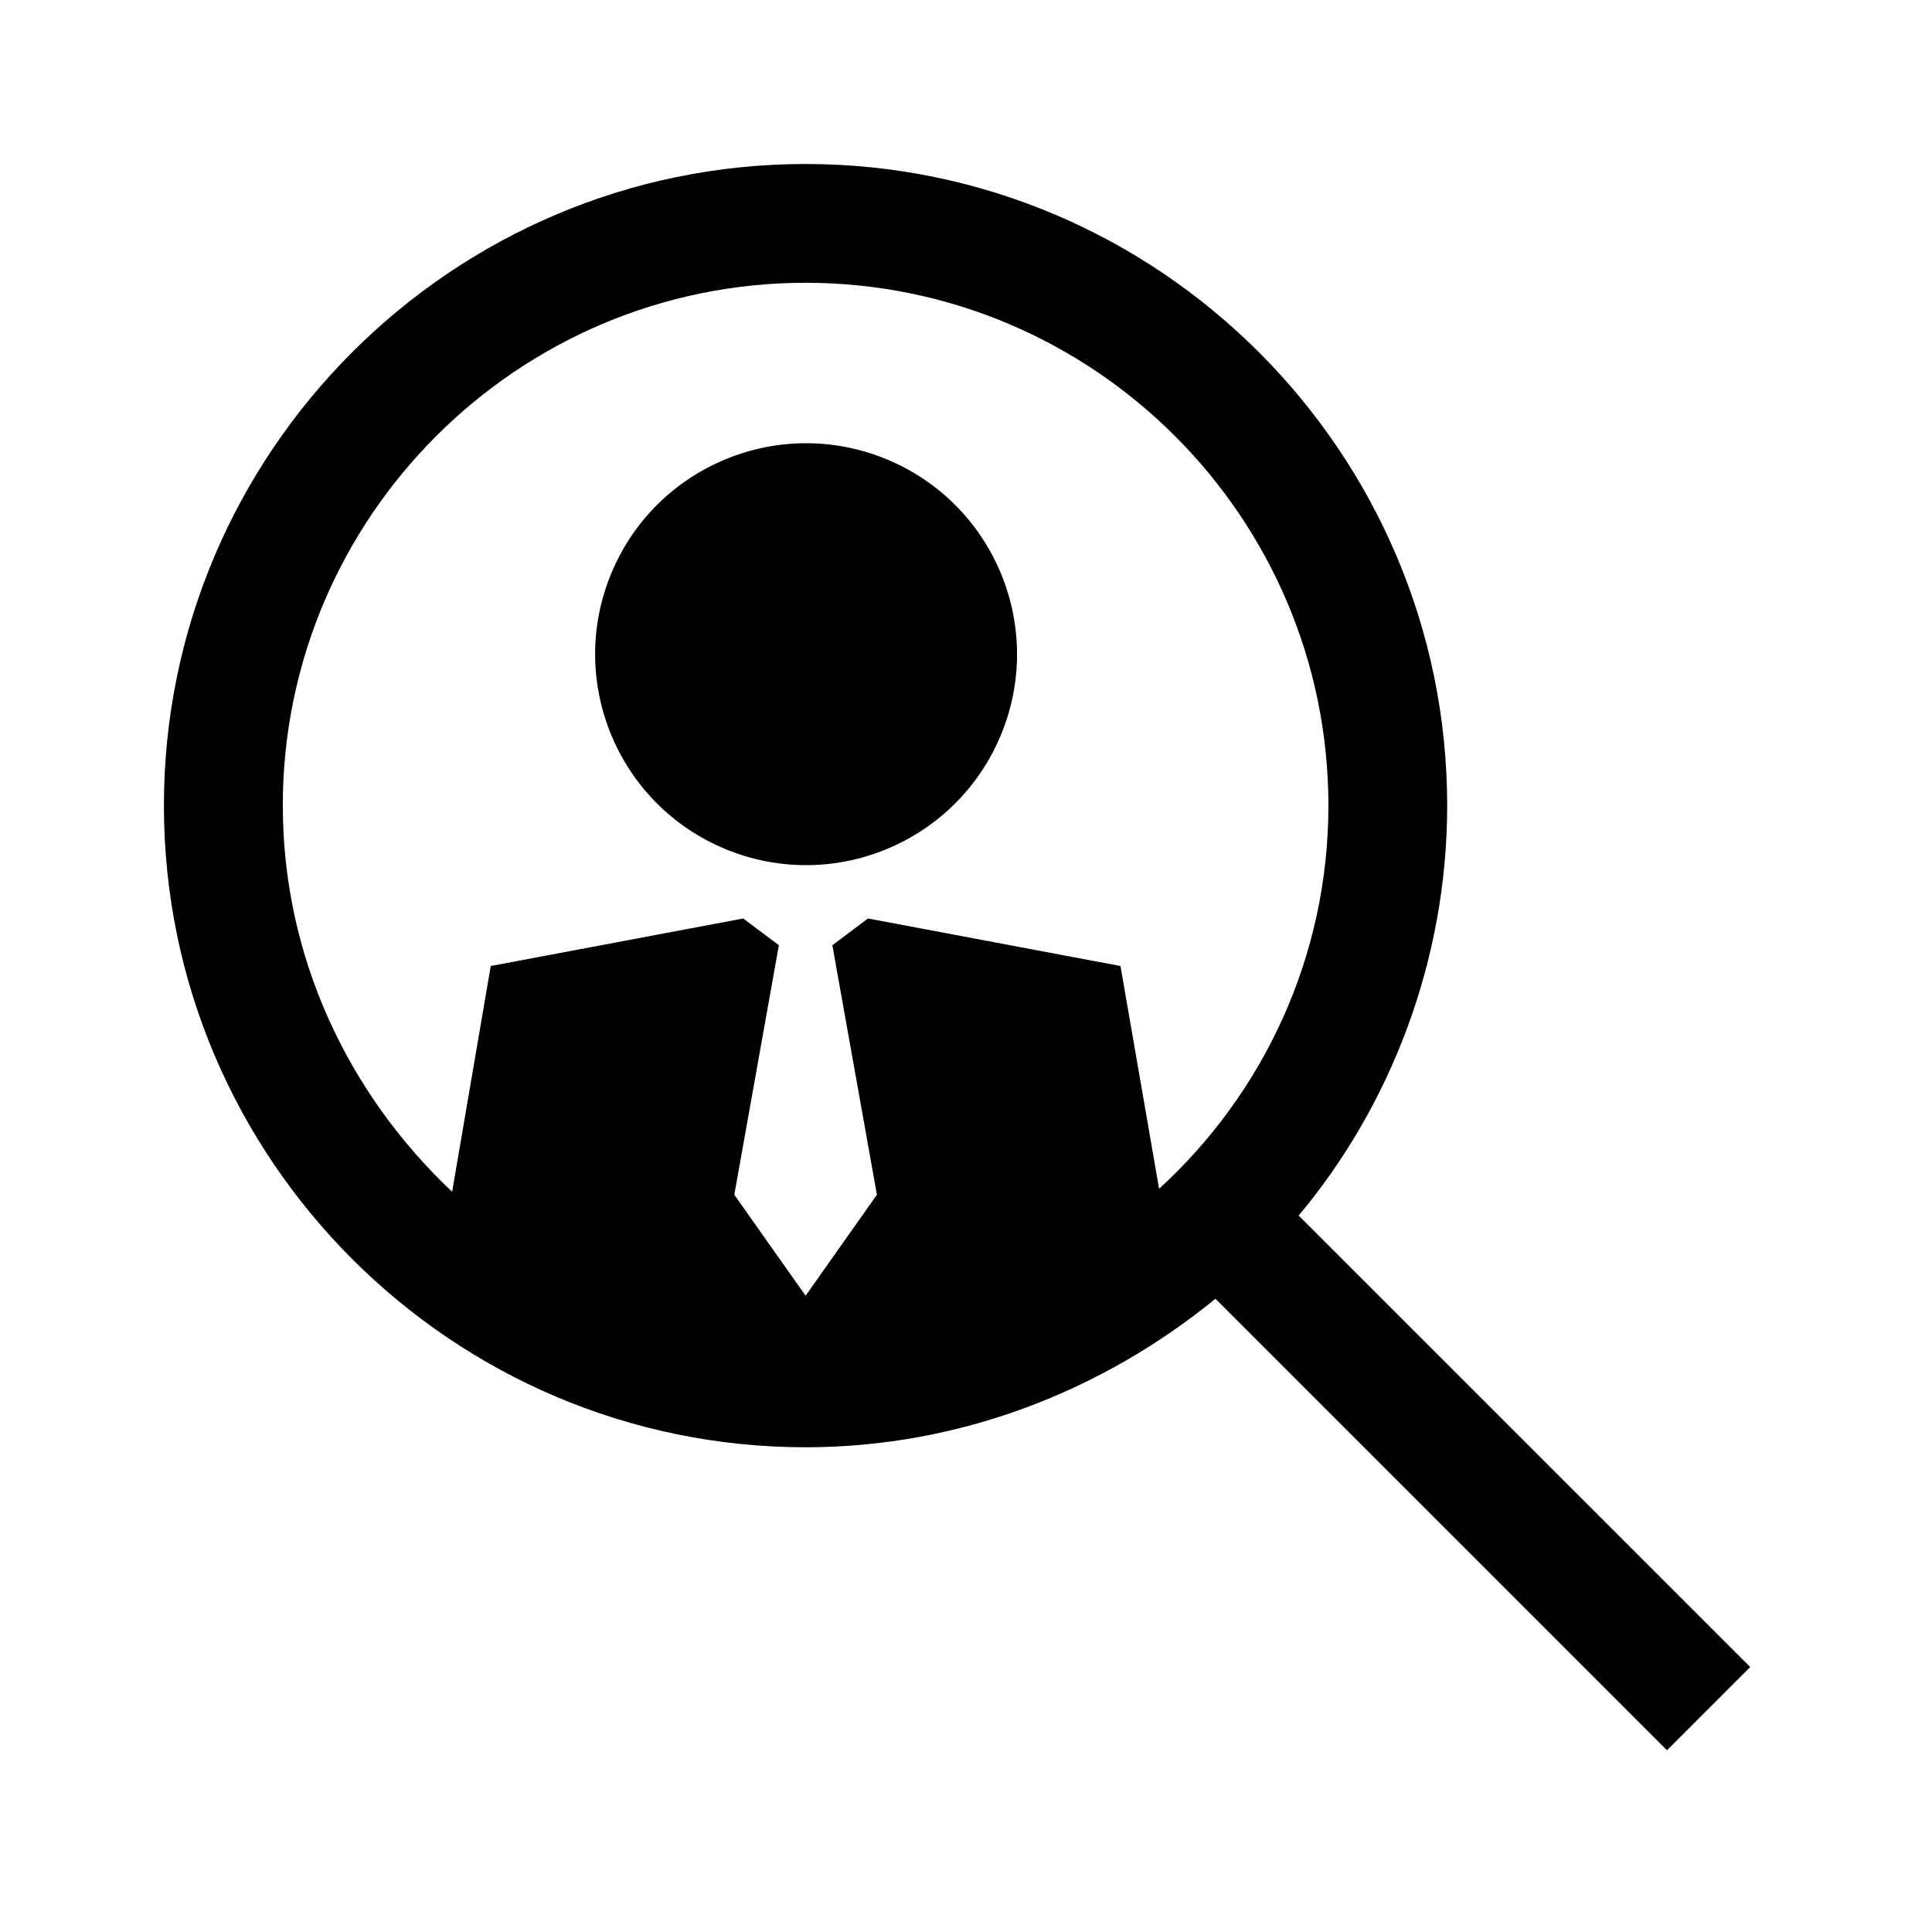
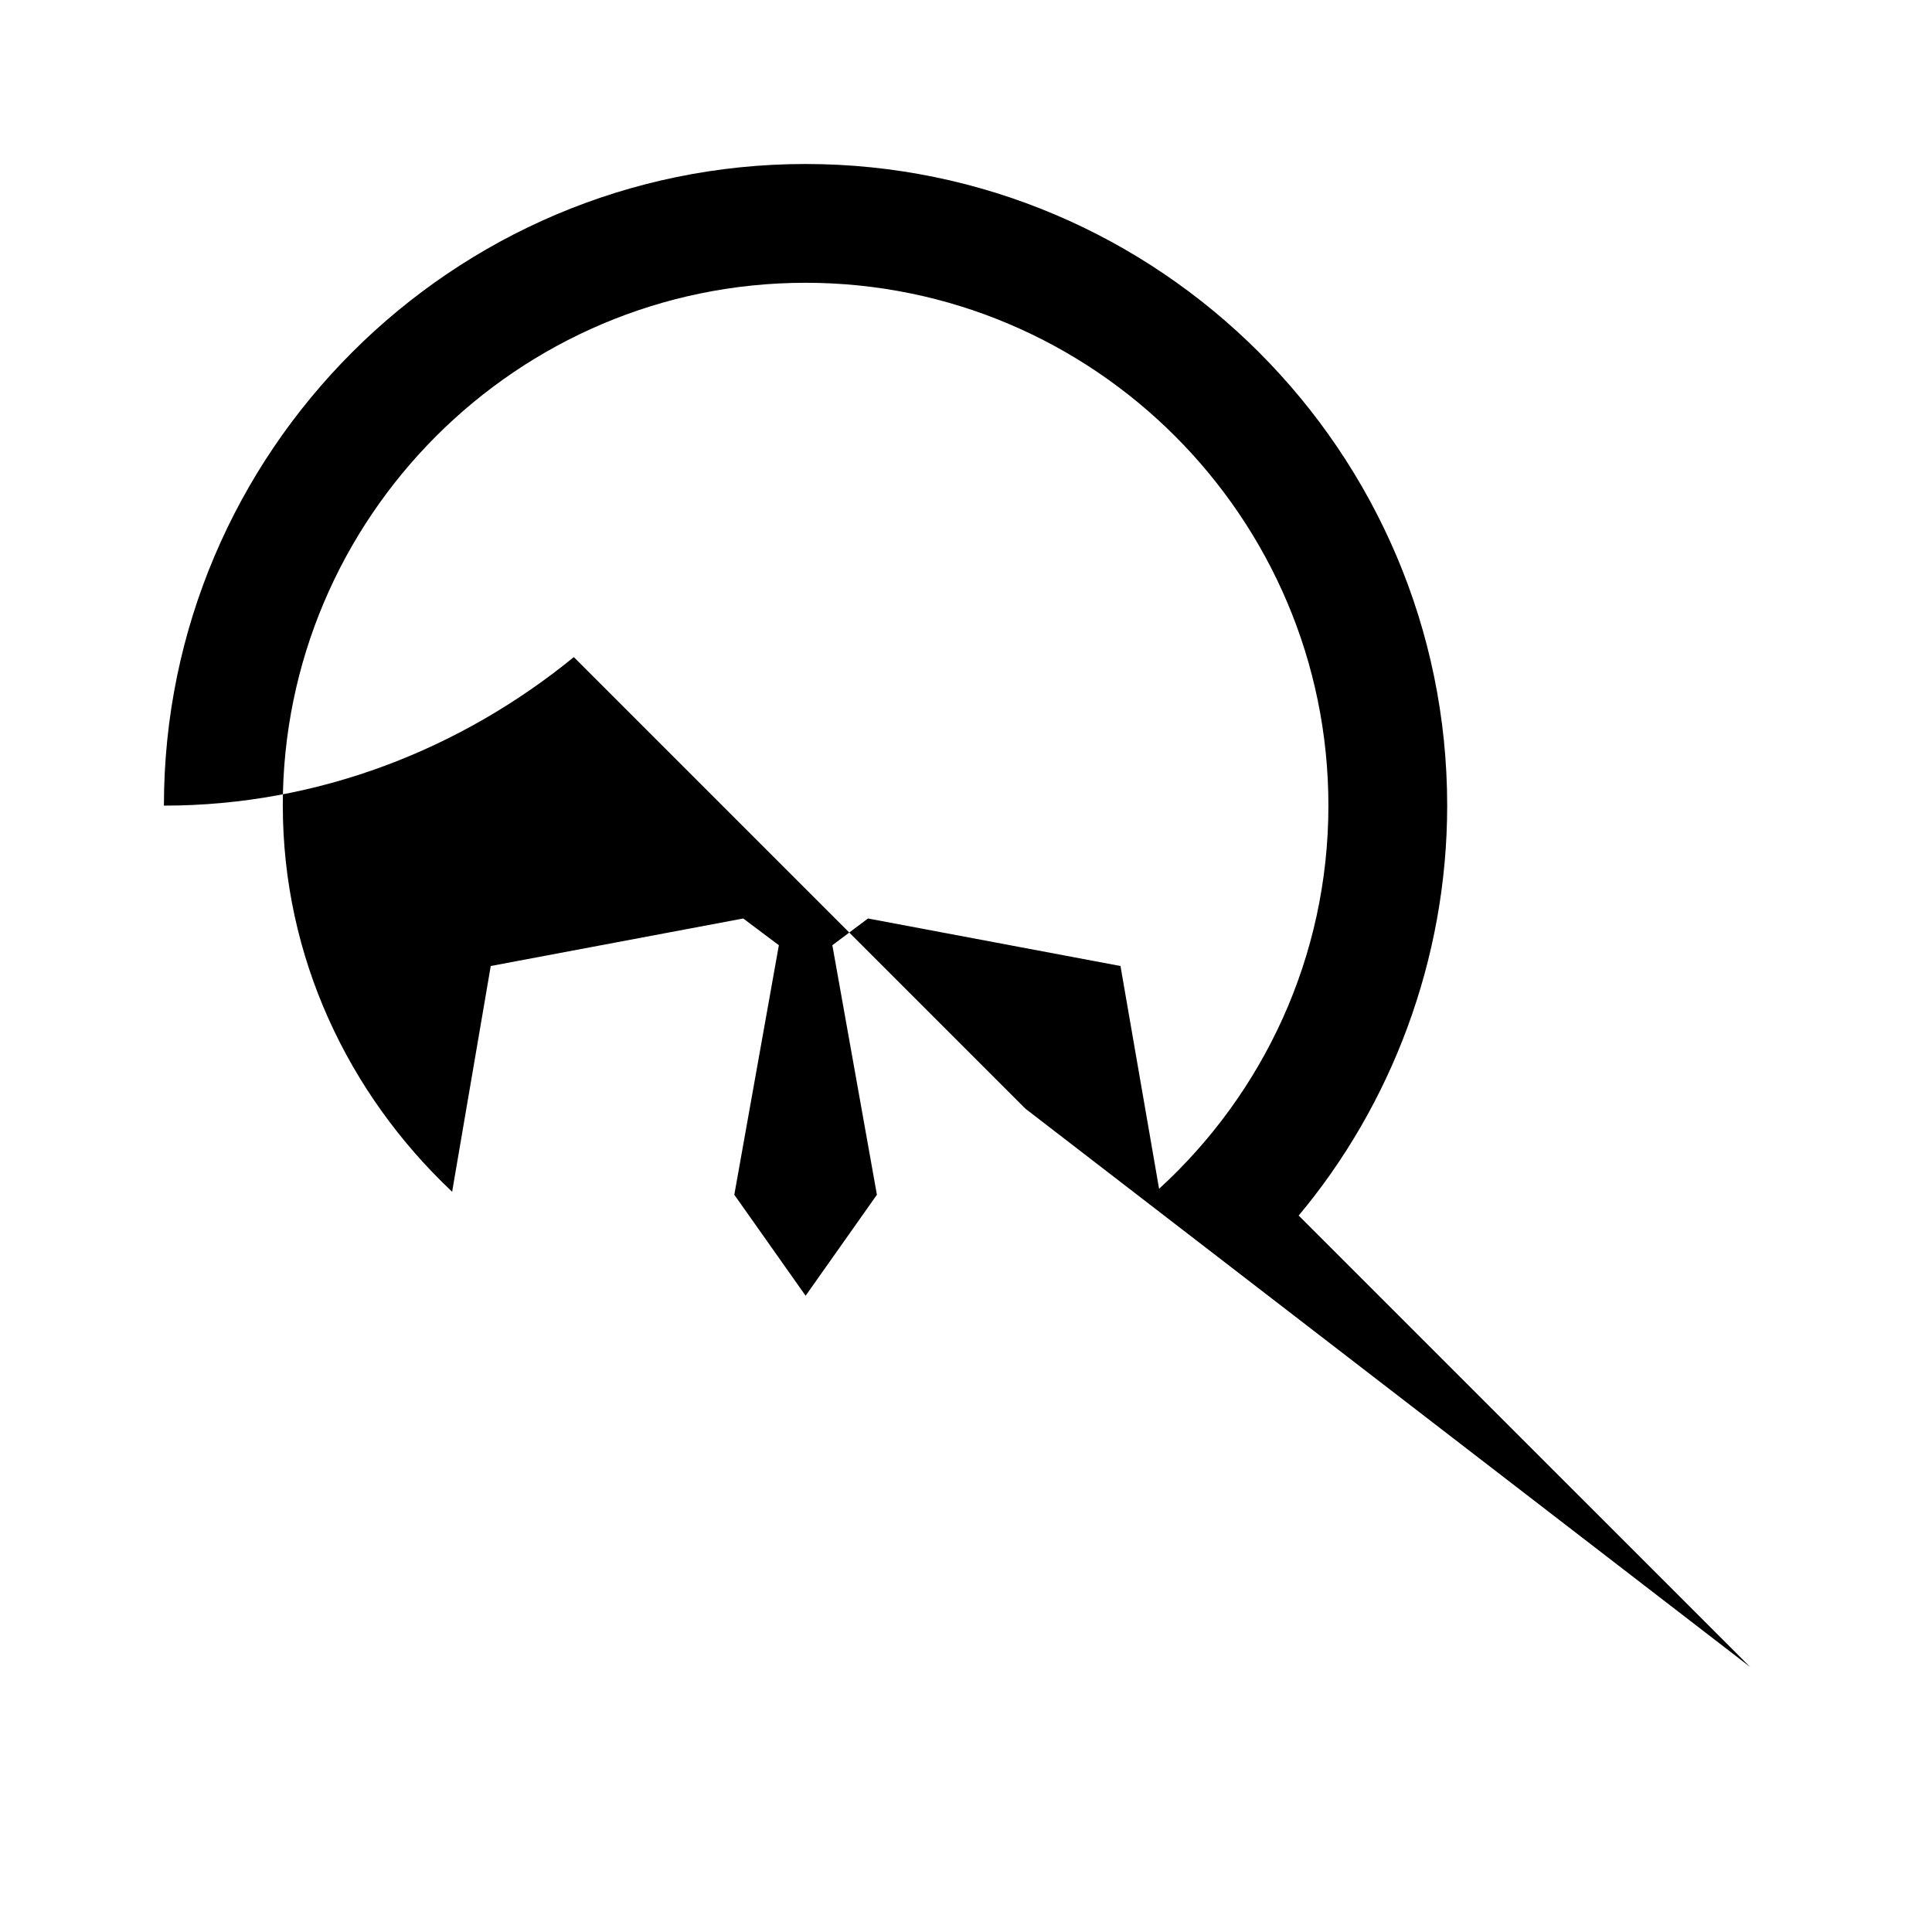
<svg xmlns="http://www.w3.org/2000/svg" fill="#000000" width="800px" height="800px" version="1.1" viewBox="144 144 512 512">
  <g>
-     <path d="m607.82 585.78-119.66-119.65c24.402-29.125 39.359-67.699 39.359-108.63 0-93.68-76.355-170.04-170.04-170.04-93.676 0-170.04 76.359-170.04 170.04s76.359 170.04 170.04 170.04c40.934 0 78.719-14.957 108.63-39.359l119.66 119.66zm-388.88-228.29c0-76.355 62.191-138.55 138.55-138.55 76.359 0 138.55 62.188 138.55 138.55 0 40.148-17.32 76.359-44.871 101.55l-10.23-59.039-66.914-12.594-9.445 7.086 11.809 66.125-18.895 26.766-18.895-26.766 11.809-66.125-9.445-7.086-66.91 12.594-10.234 59.828c-27.551-25.98-44.871-62.191-44.871-102.34z" />
-     <path d="m379.01 265.73c28.52 11.816 42.062 44.512 30.246 73.027-11.812 28.52-44.508 42.062-73.027 30.25-28.516-11.812-42.059-44.508-30.246-73.027s44.508-42.062 73.027-30.25" />
+     <path d="m607.82 585.78-119.66-119.65c24.402-29.125 39.359-67.699 39.359-108.63 0-93.68-76.355-170.04-170.04-170.04-93.676 0-170.04 76.359-170.04 170.04c40.934 0 78.719-14.957 108.63-39.359l119.66 119.66zm-388.88-228.29c0-76.355 62.191-138.55 138.55-138.55 76.359 0 138.55 62.188 138.55 138.55 0 40.148-17.32 76.359-44.871 101.55l-10.23-59.039-66.914-12.594-9.445 7.086 11.809 66.125-18.895 26.766-18.895-26.766 11.809-66.125-9.445-7.086-66.91 12.594-10.234 59.828c-27.551-25.98-44.871-62.191-44.871-102.34z" />
  </g>
</svg>